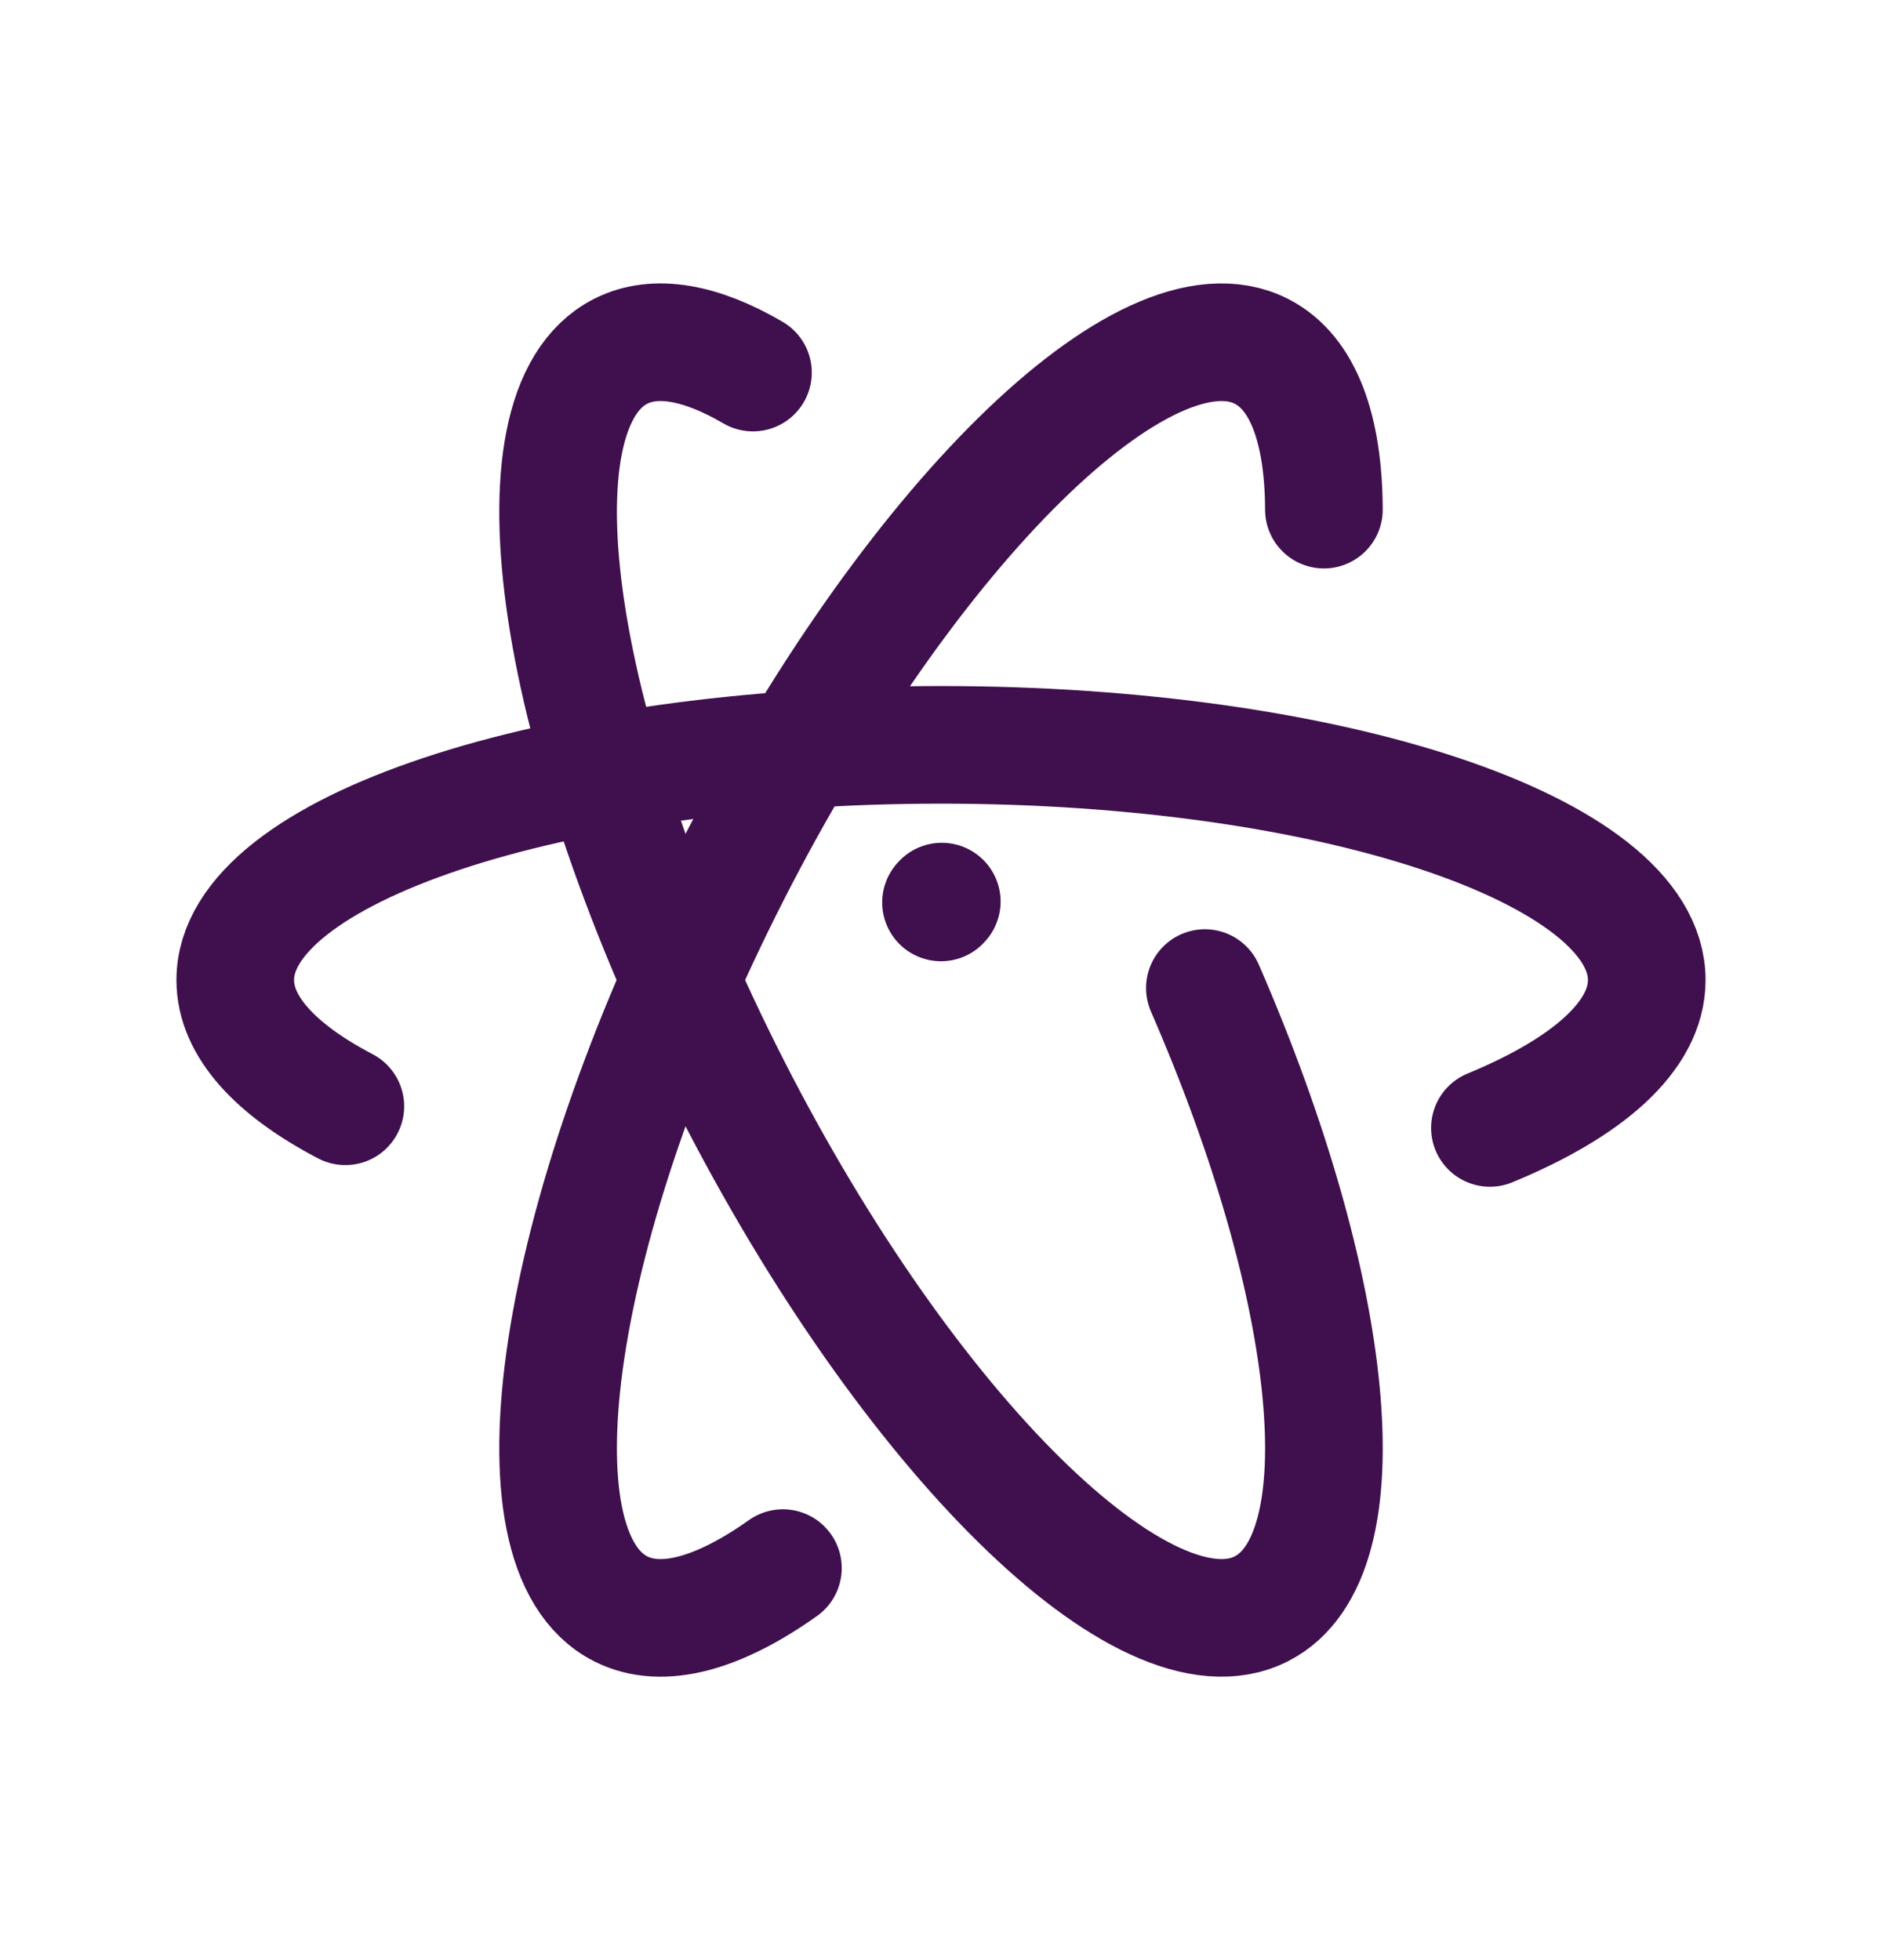
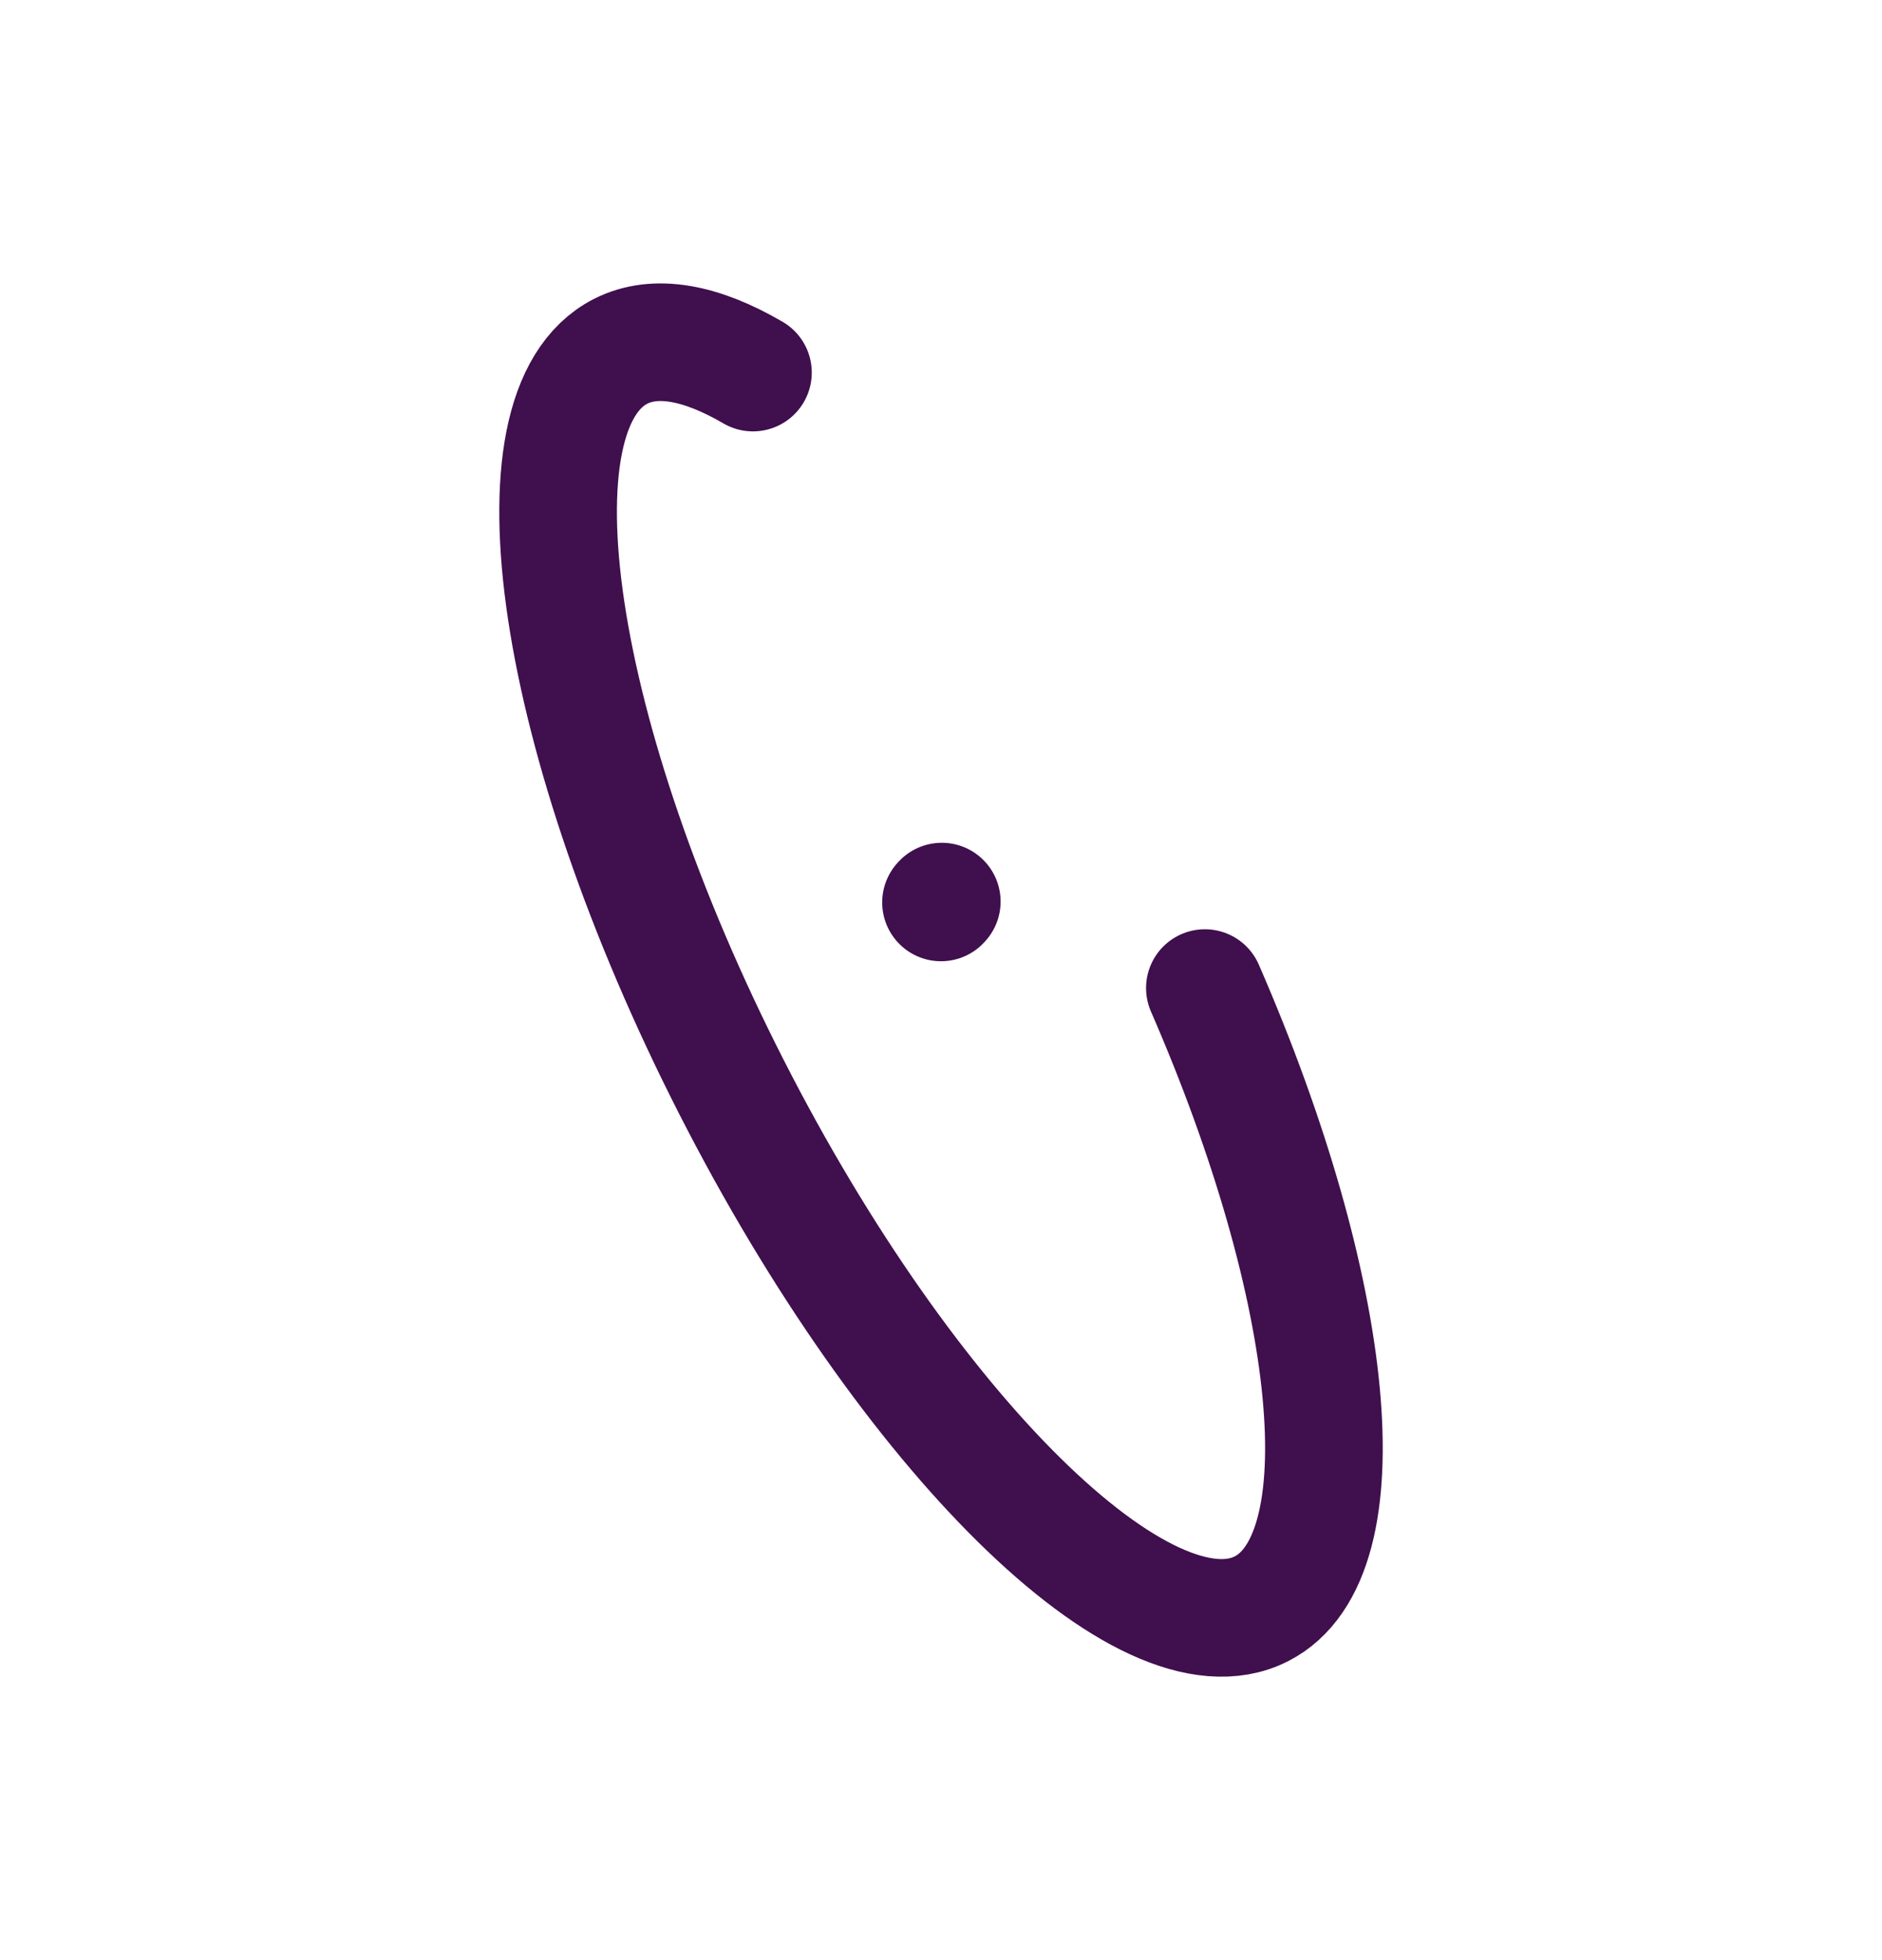
<svg xmlns="http://www.w3.org/2000/svg" width="24" height="25" viewBox="0 0 24 25" fill="none">
  <g id="Frame">
-     <path id="Vector" d="M4.404 14.11C3.515 13.645 3 13.092 3 12.5C3 10.843 7.029 9.5 12 9.5C16.971 9.5 21 10.843 21 12.5C21 13.214 20.251 13.87 19 14.386" stroke="#400F4E" stroke-width="1.5" stroke-linecap="round" stroke-linejoin="round" />
    <path id="Vector_2" d="M12 11.51L12.01 11.499" stroke="#400F4E" stroke-width="1.5" stroke-linecap="round" stroke-linejoin="round" />
-     <path id="Vector_3" d="M16.883 6.5C16.879 5.477 16.621 4.753 16.086 4.481C14.61 3.729 11.584 6.709 9.327 11.138C7.071 15.567 6.438 19.767 7.914 20.519C8.442 20.788 9.167 20.58 9.984 20" stroke="#400F4E" stroke-width="1.5" stroke-linecap="round" stroke-linejoin="round" />
    <path id="Vector_4" d="M9.602 4.752C8.941 4.366 8.358 4.255 7.914 4.481C6.438 5.233 7.071 9.433 9.327 13.862C11.584 18.291 14.61 21.271 16.086 20.519C17.398 19.85 17.044 16.458 15.365 12.602" stroke="#400F4E" stroke-width="1.5" stroke-linecap="round" stroke-linejoin="round" />
  </g>
</svg>